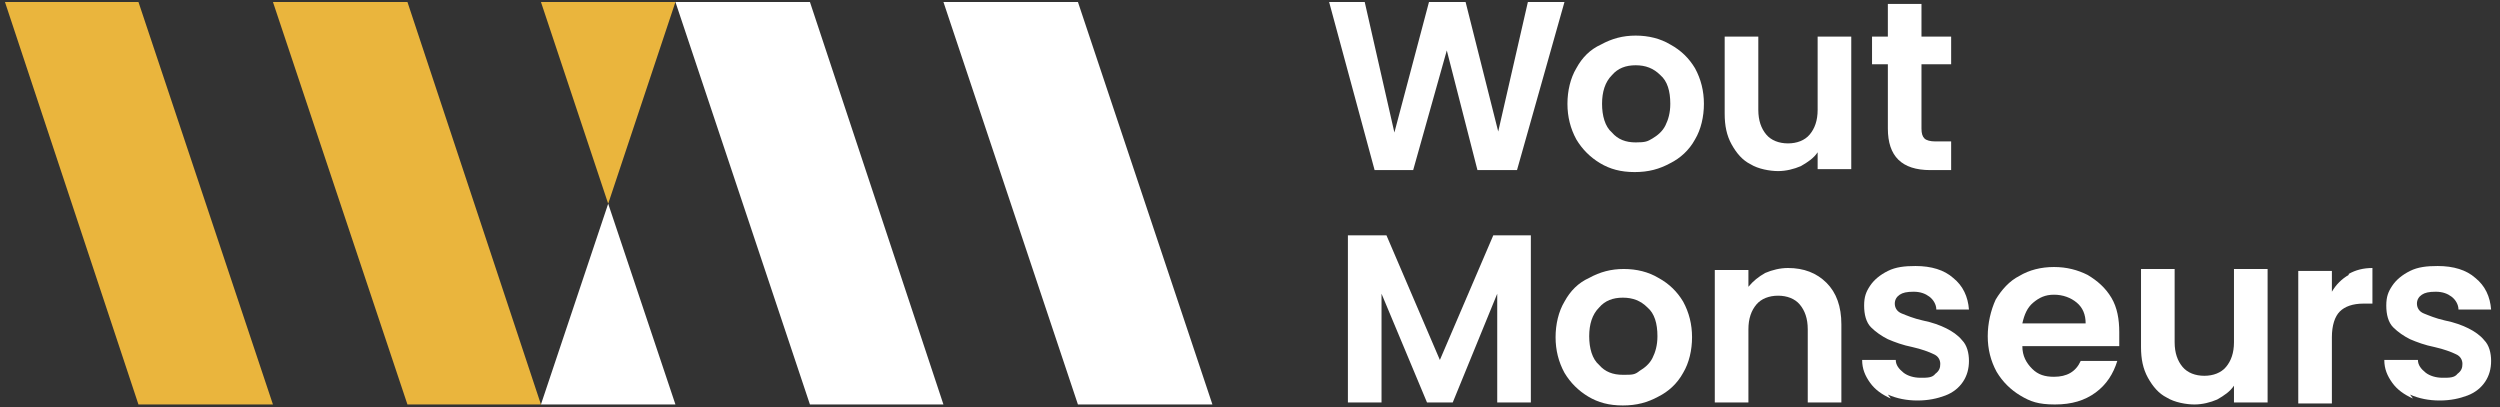
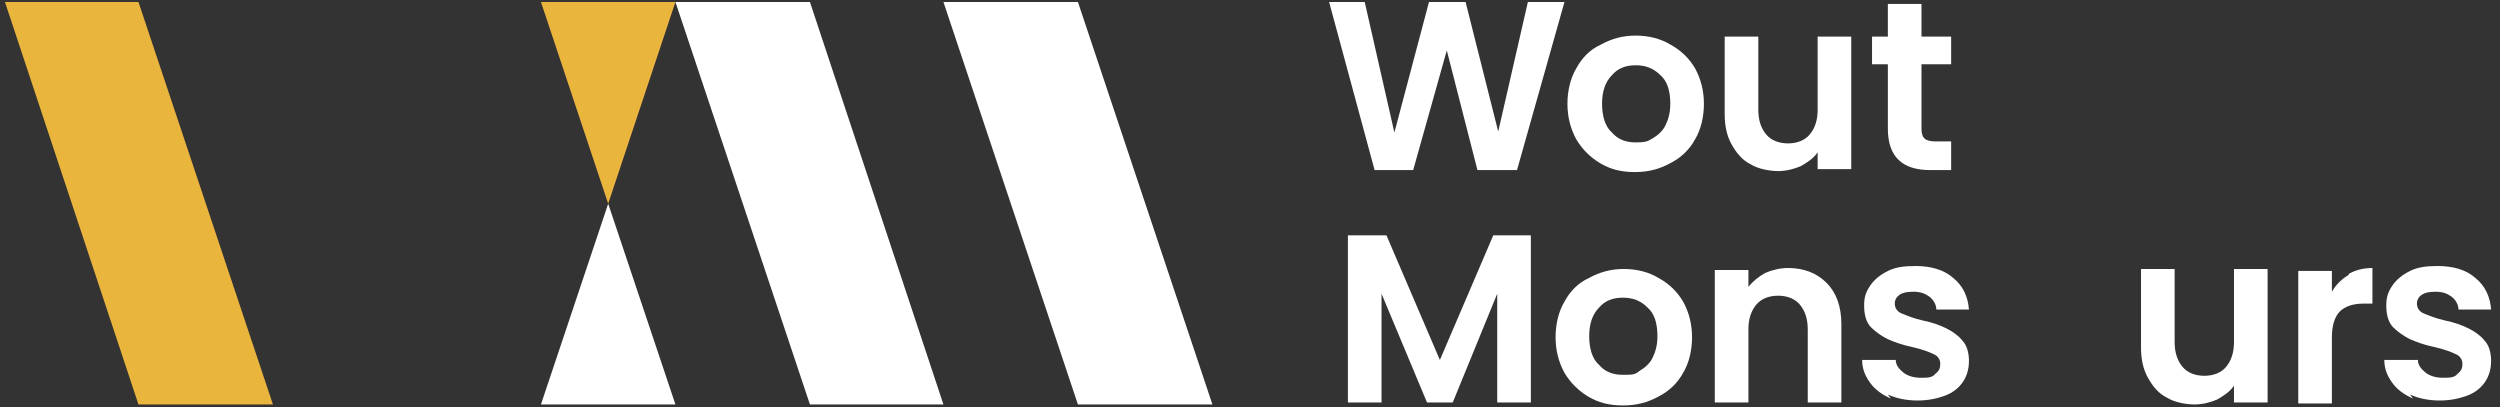
<svg xmlns="http://www.w3.org/2000/svg" id="Laag_1" version="1.1" viewBox="0 0 252.8 41.2">
  <rect x="0" y="0" width="252.8" height="41.2" fill="#333333" stroke="none" />
  <defs>
    <style>
      .st0 {
        fill: #eab53d;
      }

      .st1 {
        fill: #fff;
      }
    </style>
  </defs>
  <g id="Laag_11">
    <g>
      <polygon class="st1" points="68.3 40.9 61.5 20.6 54.7 40.9 68.3 40.9" />
      <polygon class="st1" points="81.9 40.9 81.9 40.9 95.4 40.9 81.9 .2 68.3 .2 81.9 40.9" />
      <polygon class="st1" points="109 40.9 122.6 40.9 109 .2 95.4 .2 109 40.9" />
-       <polygon class="st0" points="41.2 .2 27.6 .2 41.2 40.9 54.7 40.9 41.2 .2" />
      <polygon class="st0" points="68.3 .2 54.7 .2 61.5 20.6 68.3 .2" />
      <polygon class="st0" points="14 .2 .5 .2 14 40.9 27.6 40.9 14 .2" />
      <polygon class="st1" points="158.2 .2 153.4 17.2 149.4 17.2 146.3 5.1 142.9 17.2 139 17.2 134.4 .2 138 .2 141 13.4 144.5 .2 148.2 .2 151.5 13.3 154.5 .2 158.2 .2" />
      <path class="st1" d="M167.1,14c.5-.3,1-.7,1.3-1.3s.5-1.3.5-2.2c0-1.3-.3-2.3-1-2.9-.7-.7-1.5-1-2.5-1s-1.8.3-2.4,1c-.7.7-1,1.7-1,2.9s.3,2.3,1,2.9c.6.7,1.4,1,2.4,1s1.2-.1,1.7-.4M161.8,16.5c-1-.6-1.8-1.4-2.4-2.4-.6-1.1-.9-2.3-.9-3.6s.3-2.6.9-3.6c.6-1.1,1.4-1.9,2.5-2.4,1.1-.6,2.2-.9,3.5-.9s2.5.3,3.5.9c1.1.6,1.9,1.4,2.5,2.4.6,1.1.9,2.3.9,3.6s-.3,2.6-.9,3.6c-.6,1.1-1.5,1.9-2.5,2.4-1.1.6-2.2.9-3.6.9s-2.5-.3-3.5-.9" />
      <path class="st1" d="M187.2,3.7v13.4h-3.4v-1.7c-.4.6-1,1-1.7,1.4-.7.3-1.5.5-2.3.5s-2-.2-2.8-.7c-.8-.4-1.4-1.1-1.9-2s-.7-1.9-.7-3.1V3.7h3.4v7.4c0,1.1.3,1.9.8,2.5s1.3.9,2.2.9,1.7-.3,2.2-.9c.5-.6.8-1.4.8-2.5V3.7h3.4Z" />
      <path class="st1" d="M194.3,6.5v6.5c0,.5.1.8.3,1s.6.3,1.1.3h1.6v2.9h-2.1c-2.9,0-4.3-1.4-4.3-4.2v-6.5h-1.6v-2.8h1.6V.4h3.4v3.3h3v2.8h-3Z" />
      <polygon class="st1" points="154.8 23.8 154.8 40.7 151.4 40.7 151.4 29.7 146.9 40.7 144.3 40.7 139.7 29.7 139.7 40.7 136.3 40.7 136.3 23.8 140.2 23.8 145.6 36.4 151 23.8 154.8 23.8" />
      <path class="st1" d="M165.8,37.5c.5-.3,1-.7,1.3-1.3s.5-1.3.5-2.2c0-1.3-.3-2.3-1-2.9-.7-.7-1.5-1-2.5-1s-1.8.3-2.4,1c-.7.7-1,1.7-1,2.9s.3,2.3,1,2.9c.6.7,1.4,1,2.4,1s1.2,0,1.7-.4M160.6,40.1c-1-.6-1.8-1.4-2.4-2.4-.6-1.1-.9-2.3-.9-3.6s.3-2.6.9-3.6c.6-1.1,1.4-1.9,2.5-2.4,1.1-.6,2.2-.9,3.5-.9s2.5.3,3.5.9c1.1.6,1.9,1.4,2.5,2.4.6,1.1.9,2.3.9,3.6s-.3,2.6-.9,3.6c-.6,1.1-1.5,1.9-2.5,2.4-1.1.6-2.2.9-3.6.9s-2.5-.3-3.5-.9" />
      <path class="st1" d="M184.7,28.6c1,1,1.5,2.4,1.5,4.2v7.9h-3.4v-7.4c0-1.1-.3-1.9-.8-2.5s-1.3-.9-2.2-.9-1.7.3-2.2.9-.8,1.4-.8,2.5v7.4h-3.4v-13.4h3.4v1.7c.5-.6,1-1,1.7-1.4.7-.3,1.5-.5,2.3-.5,1.6,0,2.9.5,3.9,1.5" />
      <path class="st1" d="M191.2,40.3c-.9-.4-1.6-.9-2.1-1.6-.5-.7-.8-1.4-.8-2.3h3.4c0,.5.3.9.8,1.3.4.3,1,.5,1.7.5s1.2,0,1.5-.4c.4-.3.5-.6.5-1s-.2-.8-.7-1c-.4-.2-1.2-.5-2.1-.7-1-.2-1.8-.5-2.5-.8-.6-.3-1.2-.7-1.7-1.2s-.7-1.3-.7-2.2.2-1.4.6-2c.4-.6,1-1.1,1.8-1.5s1.7-.5,2.8-.5c1.6,0,2.9.4,3.8,1.2,1,.8,1.5,1.9,1.6,3.2h-3.3c0-.5-.3-1-.7-1.3s-.9-.5-1.6-.5-1.1.1-1.4.3c-.3.2-.5.5-.5.9s.2.8.7,1,1.2.5,2.1.7c1,.2,1.8.5,2.4.8.6.3,1.2.7,1.6,1.2.5.5.7,1.3.7,2.1s-.2,1.5-.6,2.1c-.4.6-1,1.1-1.8,1.4-.8.3-1.7.5-2.8.5s-2.1-.2-3-.6" />
-       <path class="st1" d="M210.9,32.7c0-.9-.3-1.6-.9-2.1-.6-.5-1.4-.8-2.3-.8s-1.5.3-2.1.8-.9,1.2-1.1,2.1h6.4ZM214.3,35h-9.8c0,1,.4,1.7,1,2.3s1.3.8,2.2.8c1.3,0,2.2-.5,2.7-1.6h3.7c-.4,1.3-1.1,2.4-2.2,3.2-1.1.8-2.4,1.2-4.1,1.2s-2.5-.3-3.5-.9c-1-.6-1.8-1.4-2.4-2.4-.6-1.1-.9-2.3-.9-3.6s.3-2.6.8-3.7c.6-1,1.4-1.9,2.4-2.4,1-.6,2.2-.9,3.5-.9s2.4.3,3.4.8c1,.6,1.8,1.3,2.4,2.3.6,1,.8,2.2.8,3.5v1.3" />
      <path class="st1" d="M229.3,27.3v13.4h-3.4v-1.7c-.4.6-1,1-1.7,1.4-.7.3-1.5.5-2.3.5s-2-.2-2.8-.7c-.8-.4-1.4-1.1-1.9-2s-.7-1.9-.7-3.1v-7.9h3.4v7.4c0,1.1.3,1.9.8,2.5s1.3.9,2.2.9,1.7-.3,2.2-.9c.5-.6.8-1.4.8-2.5v-7.4h3.4Z" />
      <path class="st1" d="M237.5,27.7c.7-.4,1.5-.6,2.4-.6v3.6h-.9c-1.1,0-1.9.3-2.4.8s-.8,1.4-.8,2.6v6.7h-3.4v-13.4h3.4v2.1c.4-.7,1-1.3,1.7-1.7" />
      <path class="st1" d="M244,40.3c-.9-.4-1.6-.9-2.1-1.6-.5-.7-.8-1.4-.8-2.3h3.4c0,.5.3.9.8,1.3.4.3,1,.5,1.7.5s1.2,0,1.5-.4c.4-.3.5-.6.5-1s-.2-.8-.7-1c-.4-.2-1.2-.5-2.1-.7-1-.2-1.8-.5-2.5-.8-.6-.3-1.2-.7-1.7-1.2s-.7-1.3-.7-2.2.2-1.4.6-2c.4-.6,1-1.1,1.8-1.5s1.7-.5,2.8-.5c1.6,0,2.9.4,3.8,1.2,1,.8,1.5,1.9,1.6,3.2h-3.3c0-.5-.3-1-.7-1.3s-.9-.5-1.6-.5-1.1.1-1.4.3c-.3.2-.5.5-.5.9s.2.8.7,1,1.2.5,2.1.7c1,.2,1.8.5,2.4.8.6.3,1.2.7,1.6,1.2.5.5.7,1.3.7,2.1s-.2,1.5-.6,2.1c-.4.6-1,1.1-1.8,1.4-.8.3-1.7.5-2.8.5s-2.1-.2-3-.6" />
    </g>
  </g>
</svg>